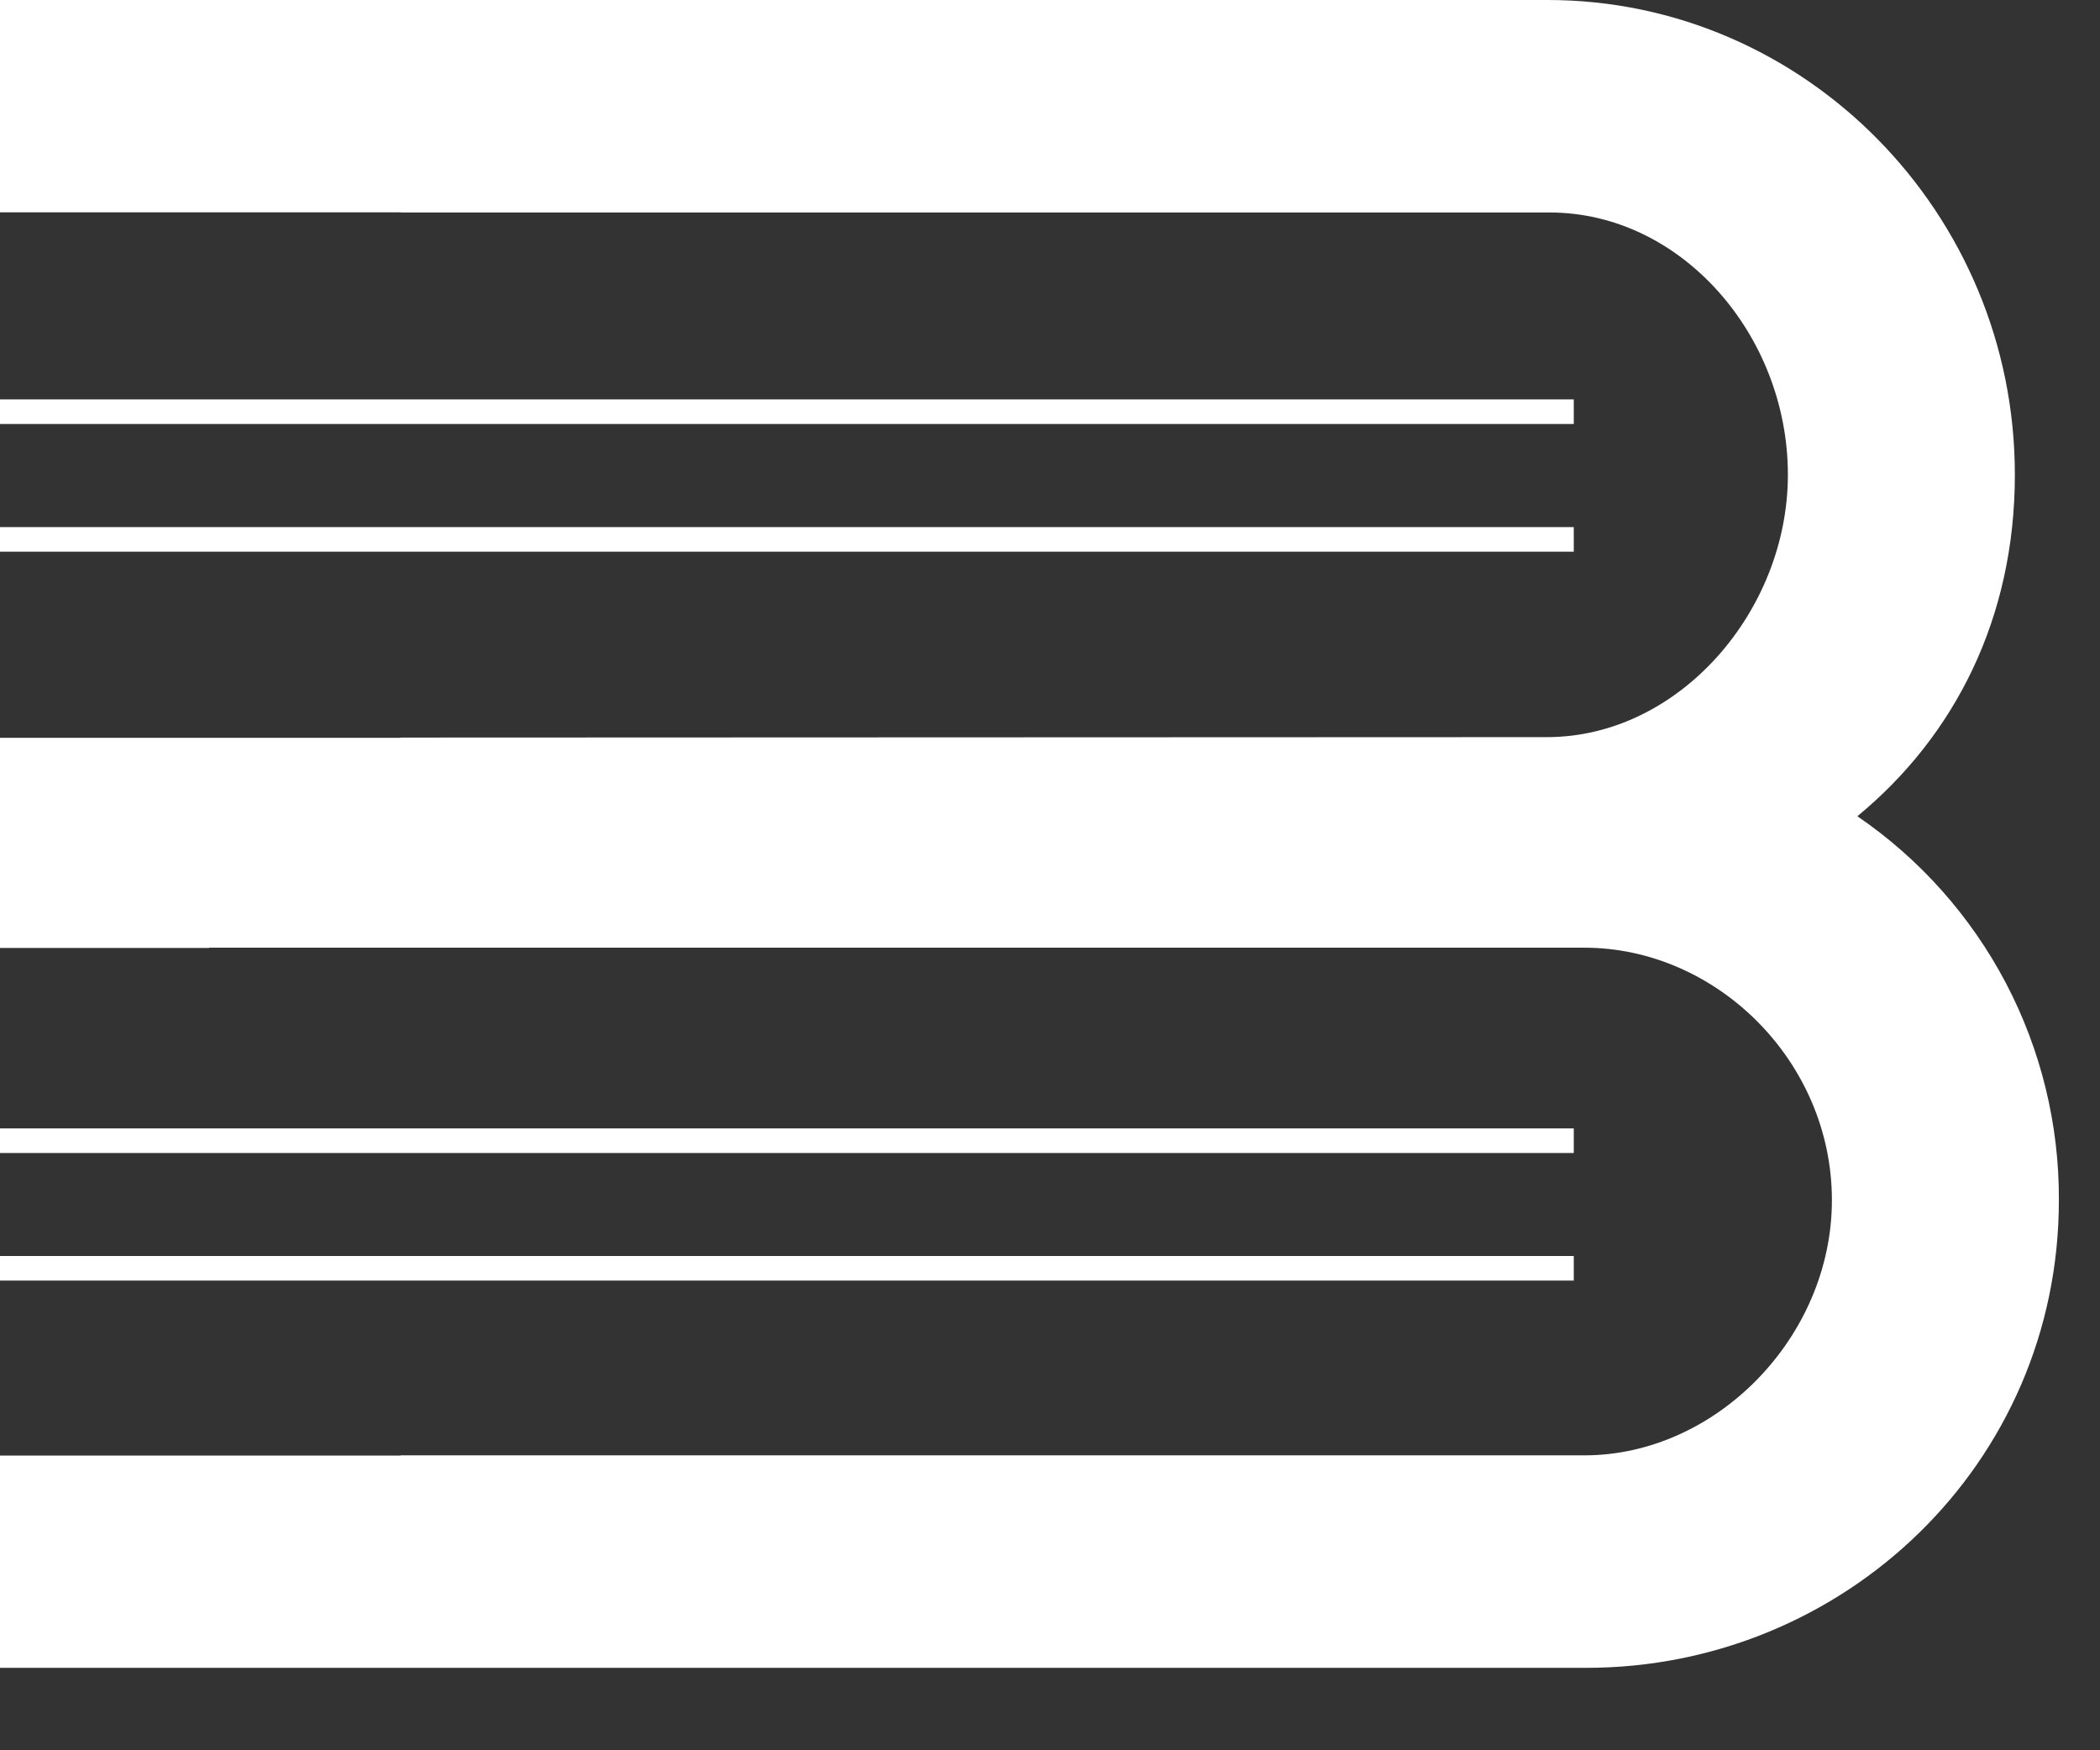
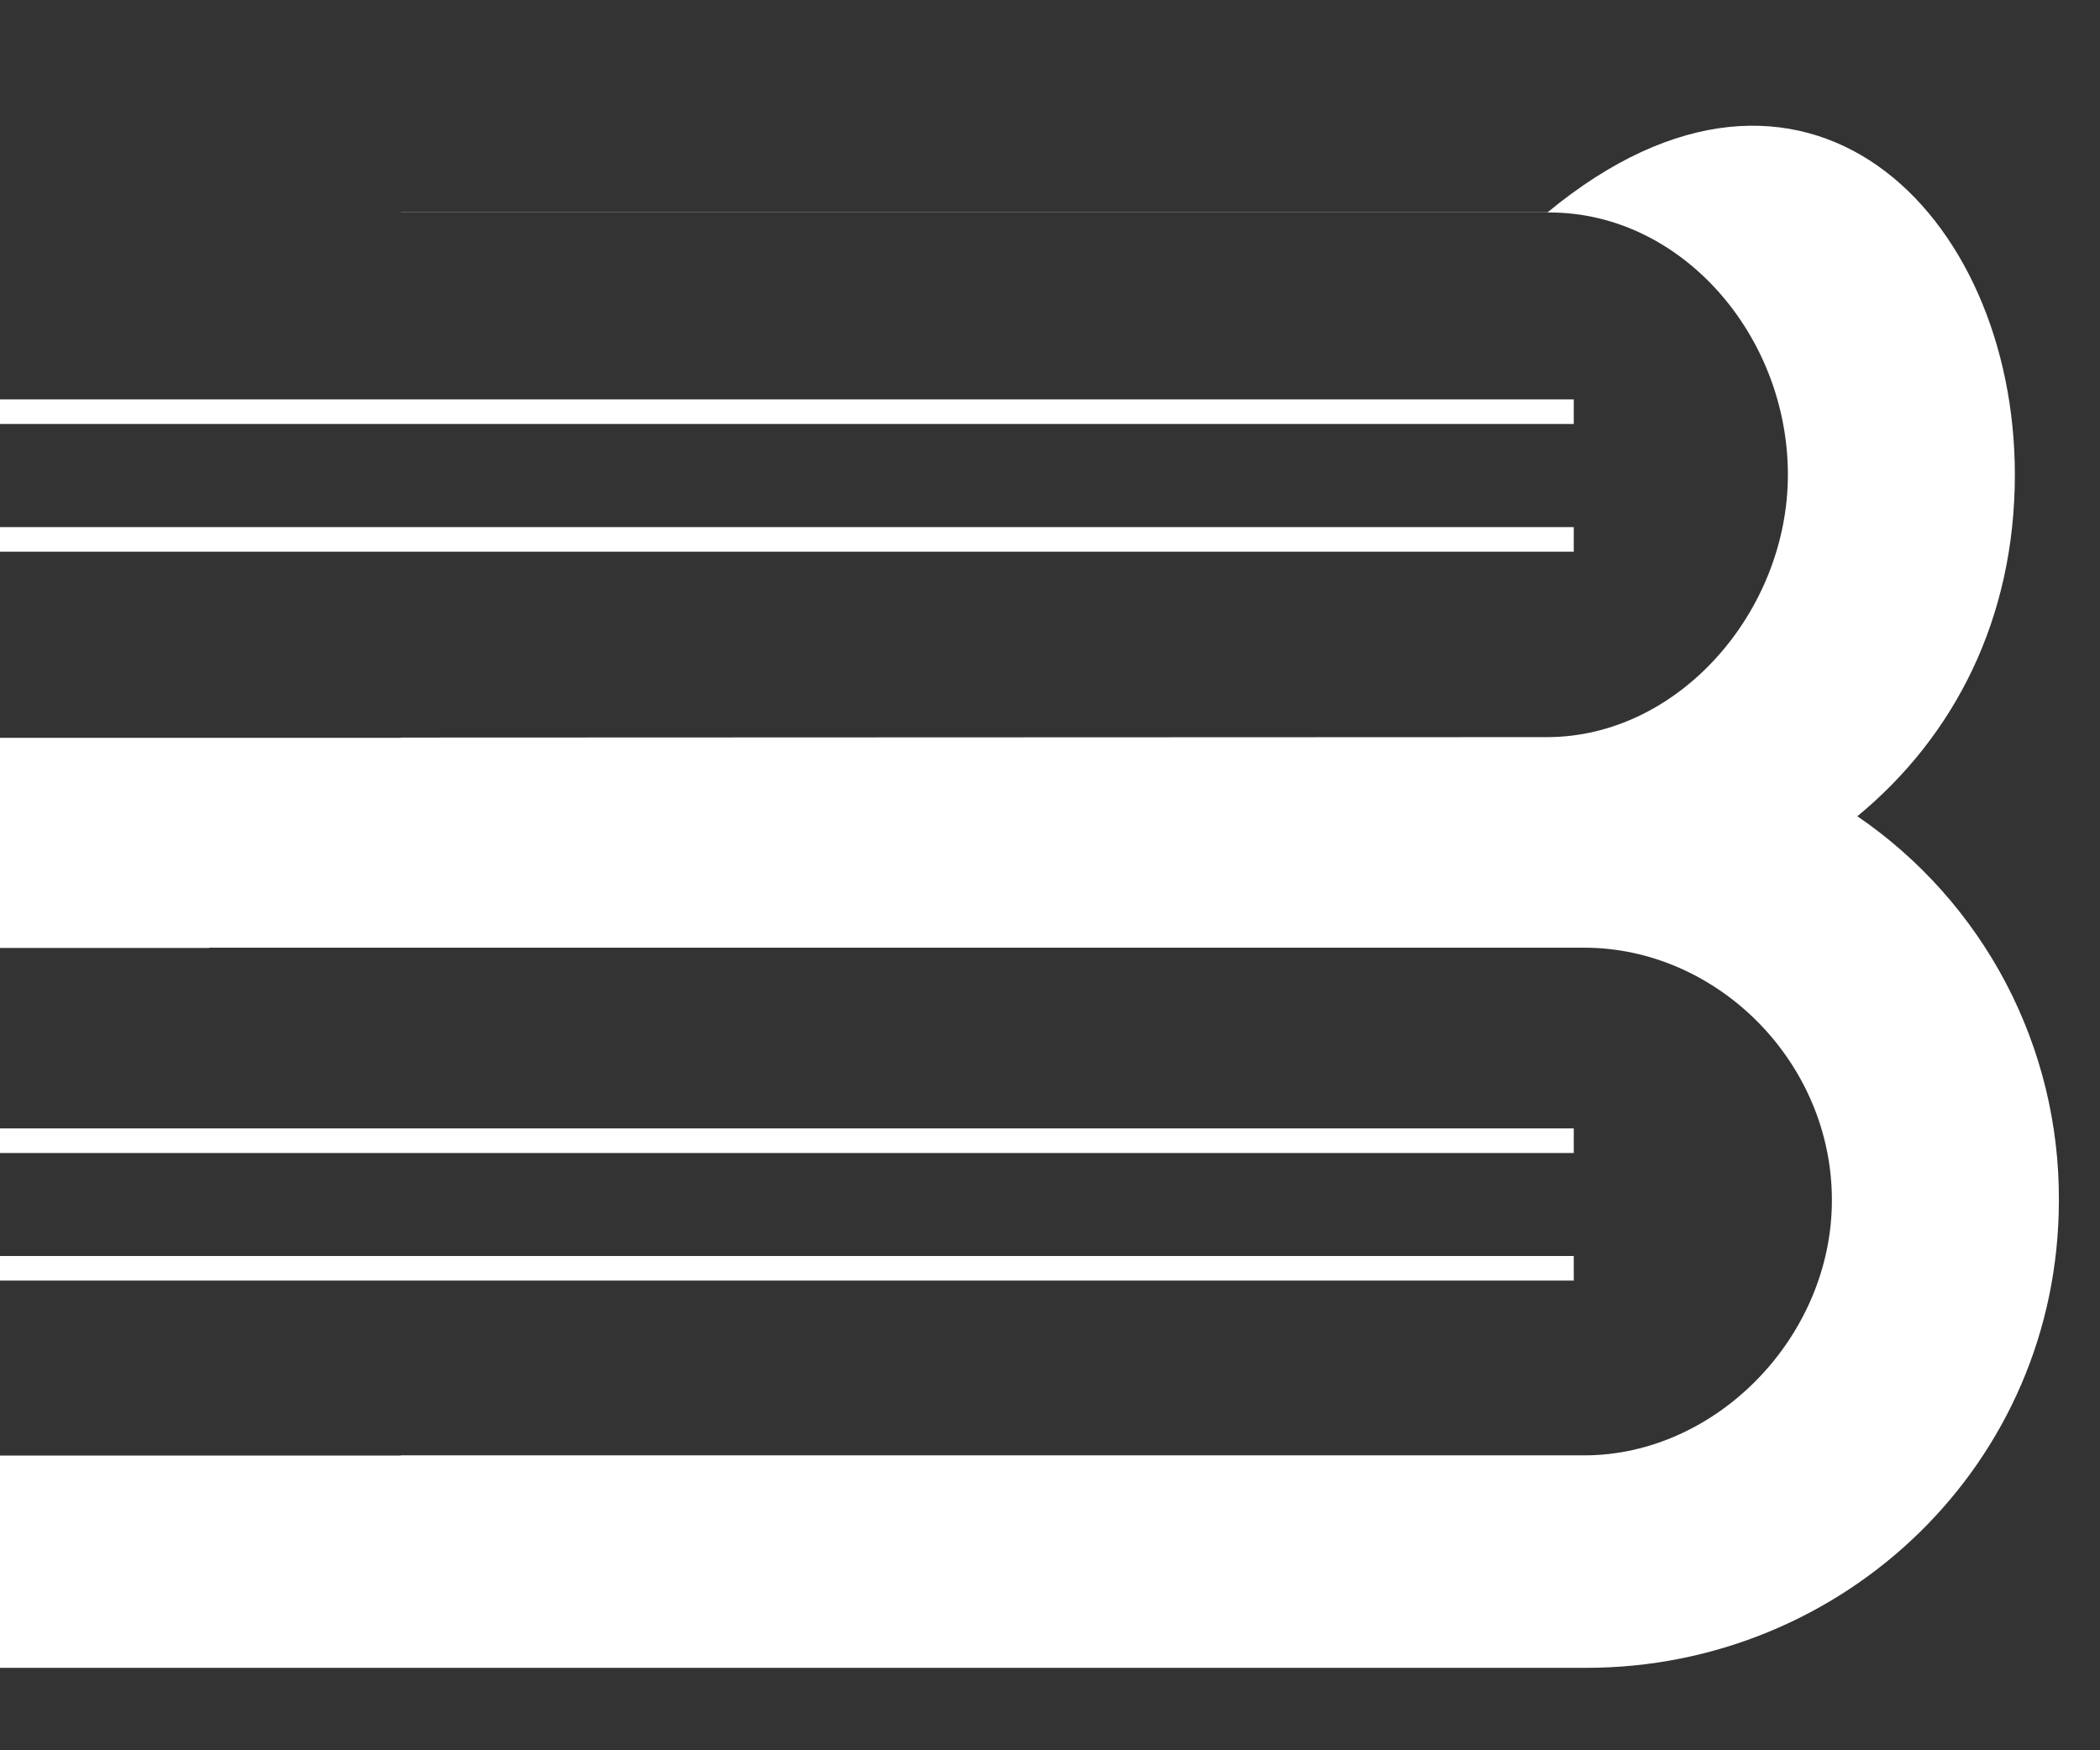
<svg xmlns="http://www.w3.org/2000/svg" width="24" height="20" viewBox="0 0 24 20" fill="none">
  <rect x="0" y="0" width="24" height="20" fill="#333333" stroke="none" />
-   <path fill-rule="evenodd" clip-rule="evenodd" d="M0.556 19.058H0V16.632H4.579V16.63H18.106C19.616 16.63 20.936 15.275 20.936 13.714C20.936 12.126 19.616 10.829 18.106 10.829H2.39V10.832H0V8.431H4.579V8.428L17.679 8.423C19.188 8.423 20.433 6.984 20.433 5.424C20.433 3.835 19.218 2.428 17.709 2.428H4.579V2.426H0V0H17.687C20.626 0 23.027 2.435 23.027 5.424C23.027 7.065 22.339 8.411 21.227 9.327C21.94 9.814 22.523 10.469 22.925 11.234C23.326 11.999 23.534 12.85 23.53 13.714C23.53 16.729 21.068 19.058 18.129 19.058H0.556ZM0 4.564H17.986V4.845H0V4.564ZM0 6.023H17.986V6.304H0V6.023ZM0 12.894H17.986V13.175H0V12.894ZM0 14.352H17.986V14.633H0V14.352Z" fill="white" />
+   <path fill-rule="evenodd" clip-rule="evenodd" d="M0.556 19.058H0V16.632H4.579V16.63H18.106C19.616 16.63 20.936 15.275 20.936 13.714C20.936 12.126 19.616 10.829 18.106 10.829H2.39V10.832H0V8.431H4.579V8.428L17.679 8.423C19.188 8.423 20.433 6.984 20.433 5.424C20.433 3.835 19.218 2.428 17.709 2.428H4.579V2.426H0H17.687C20.626 0 23.027 2.435 23.027 5.424C23.027 7.065 22.339 8.411 21.227 9.327C21.94 9.814 22.523 10.469 22.925 11.234C23.326 11.999 23.534 12.85 23.53 13.714C23.53 16.729 21.068 19.058 18.129 19.058H0.556ZM0 4.564H17.986V4.845H0V4.564ZM0 6.023H17.986V6.304H0V6.023ZM0 12.894H17.986V13.175H0V12.894ZM0 14.352H17.986V14.633H0V14.352Z" fill="white" />
</svg>